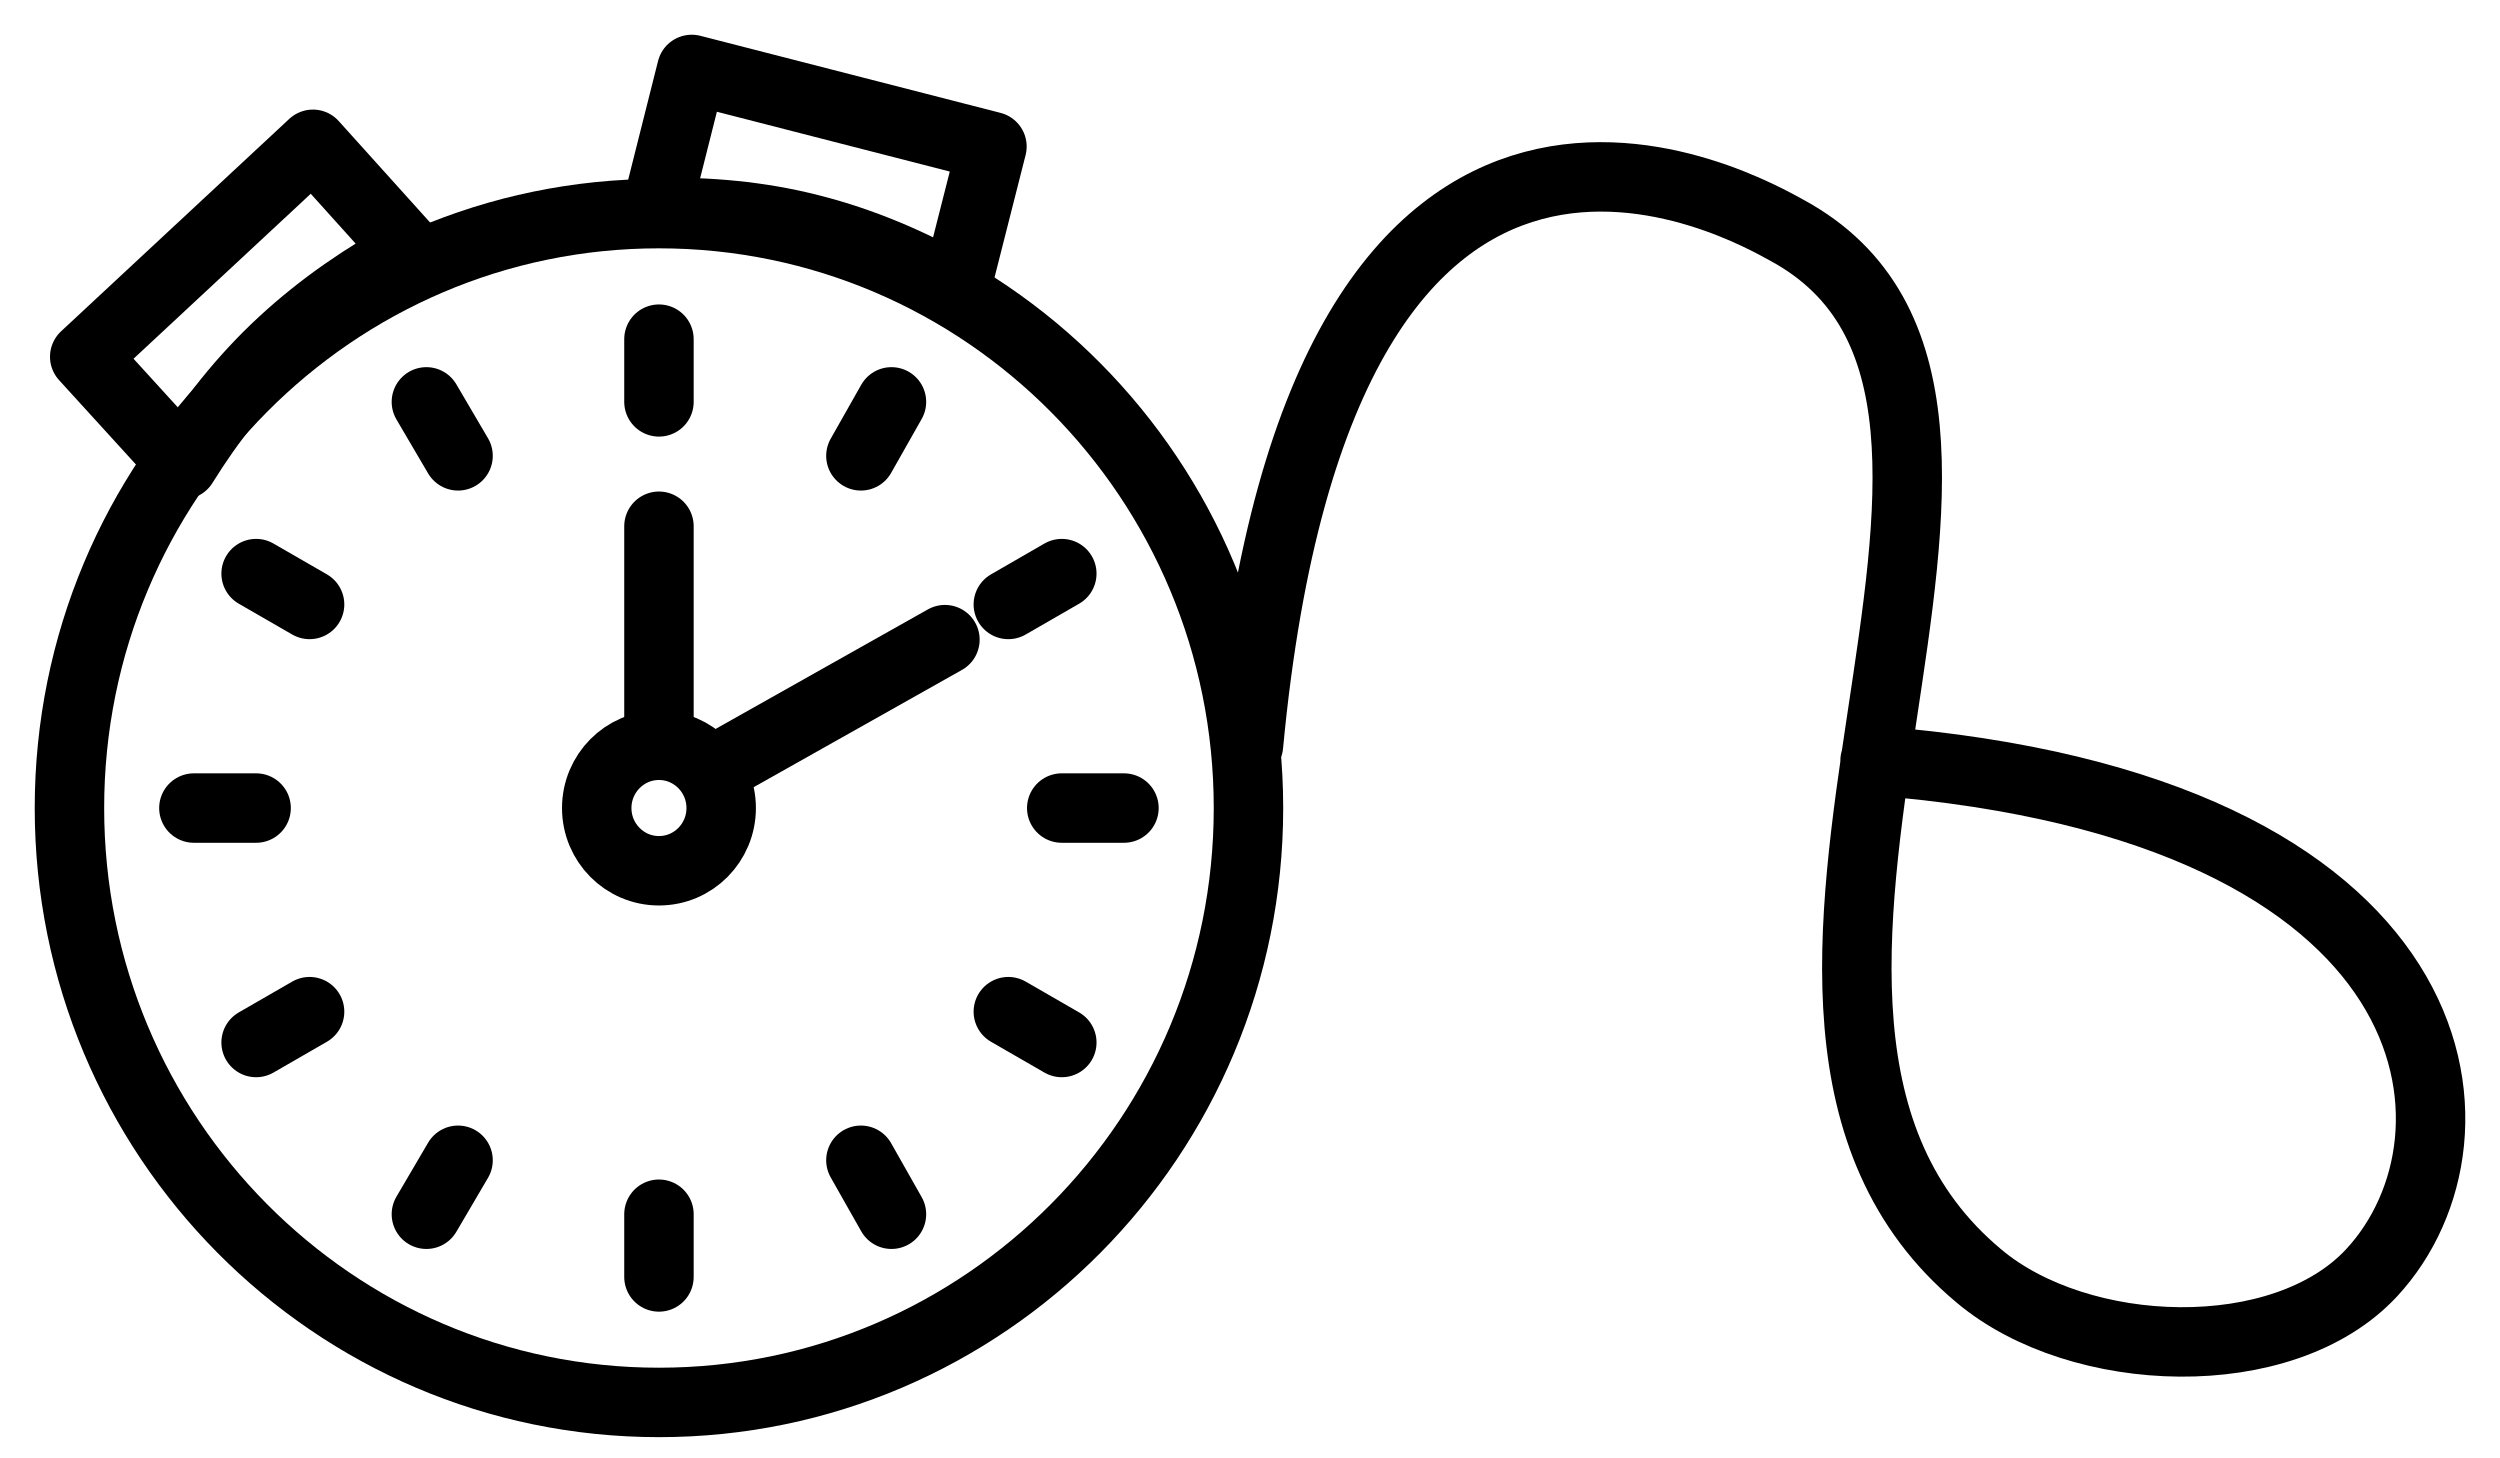
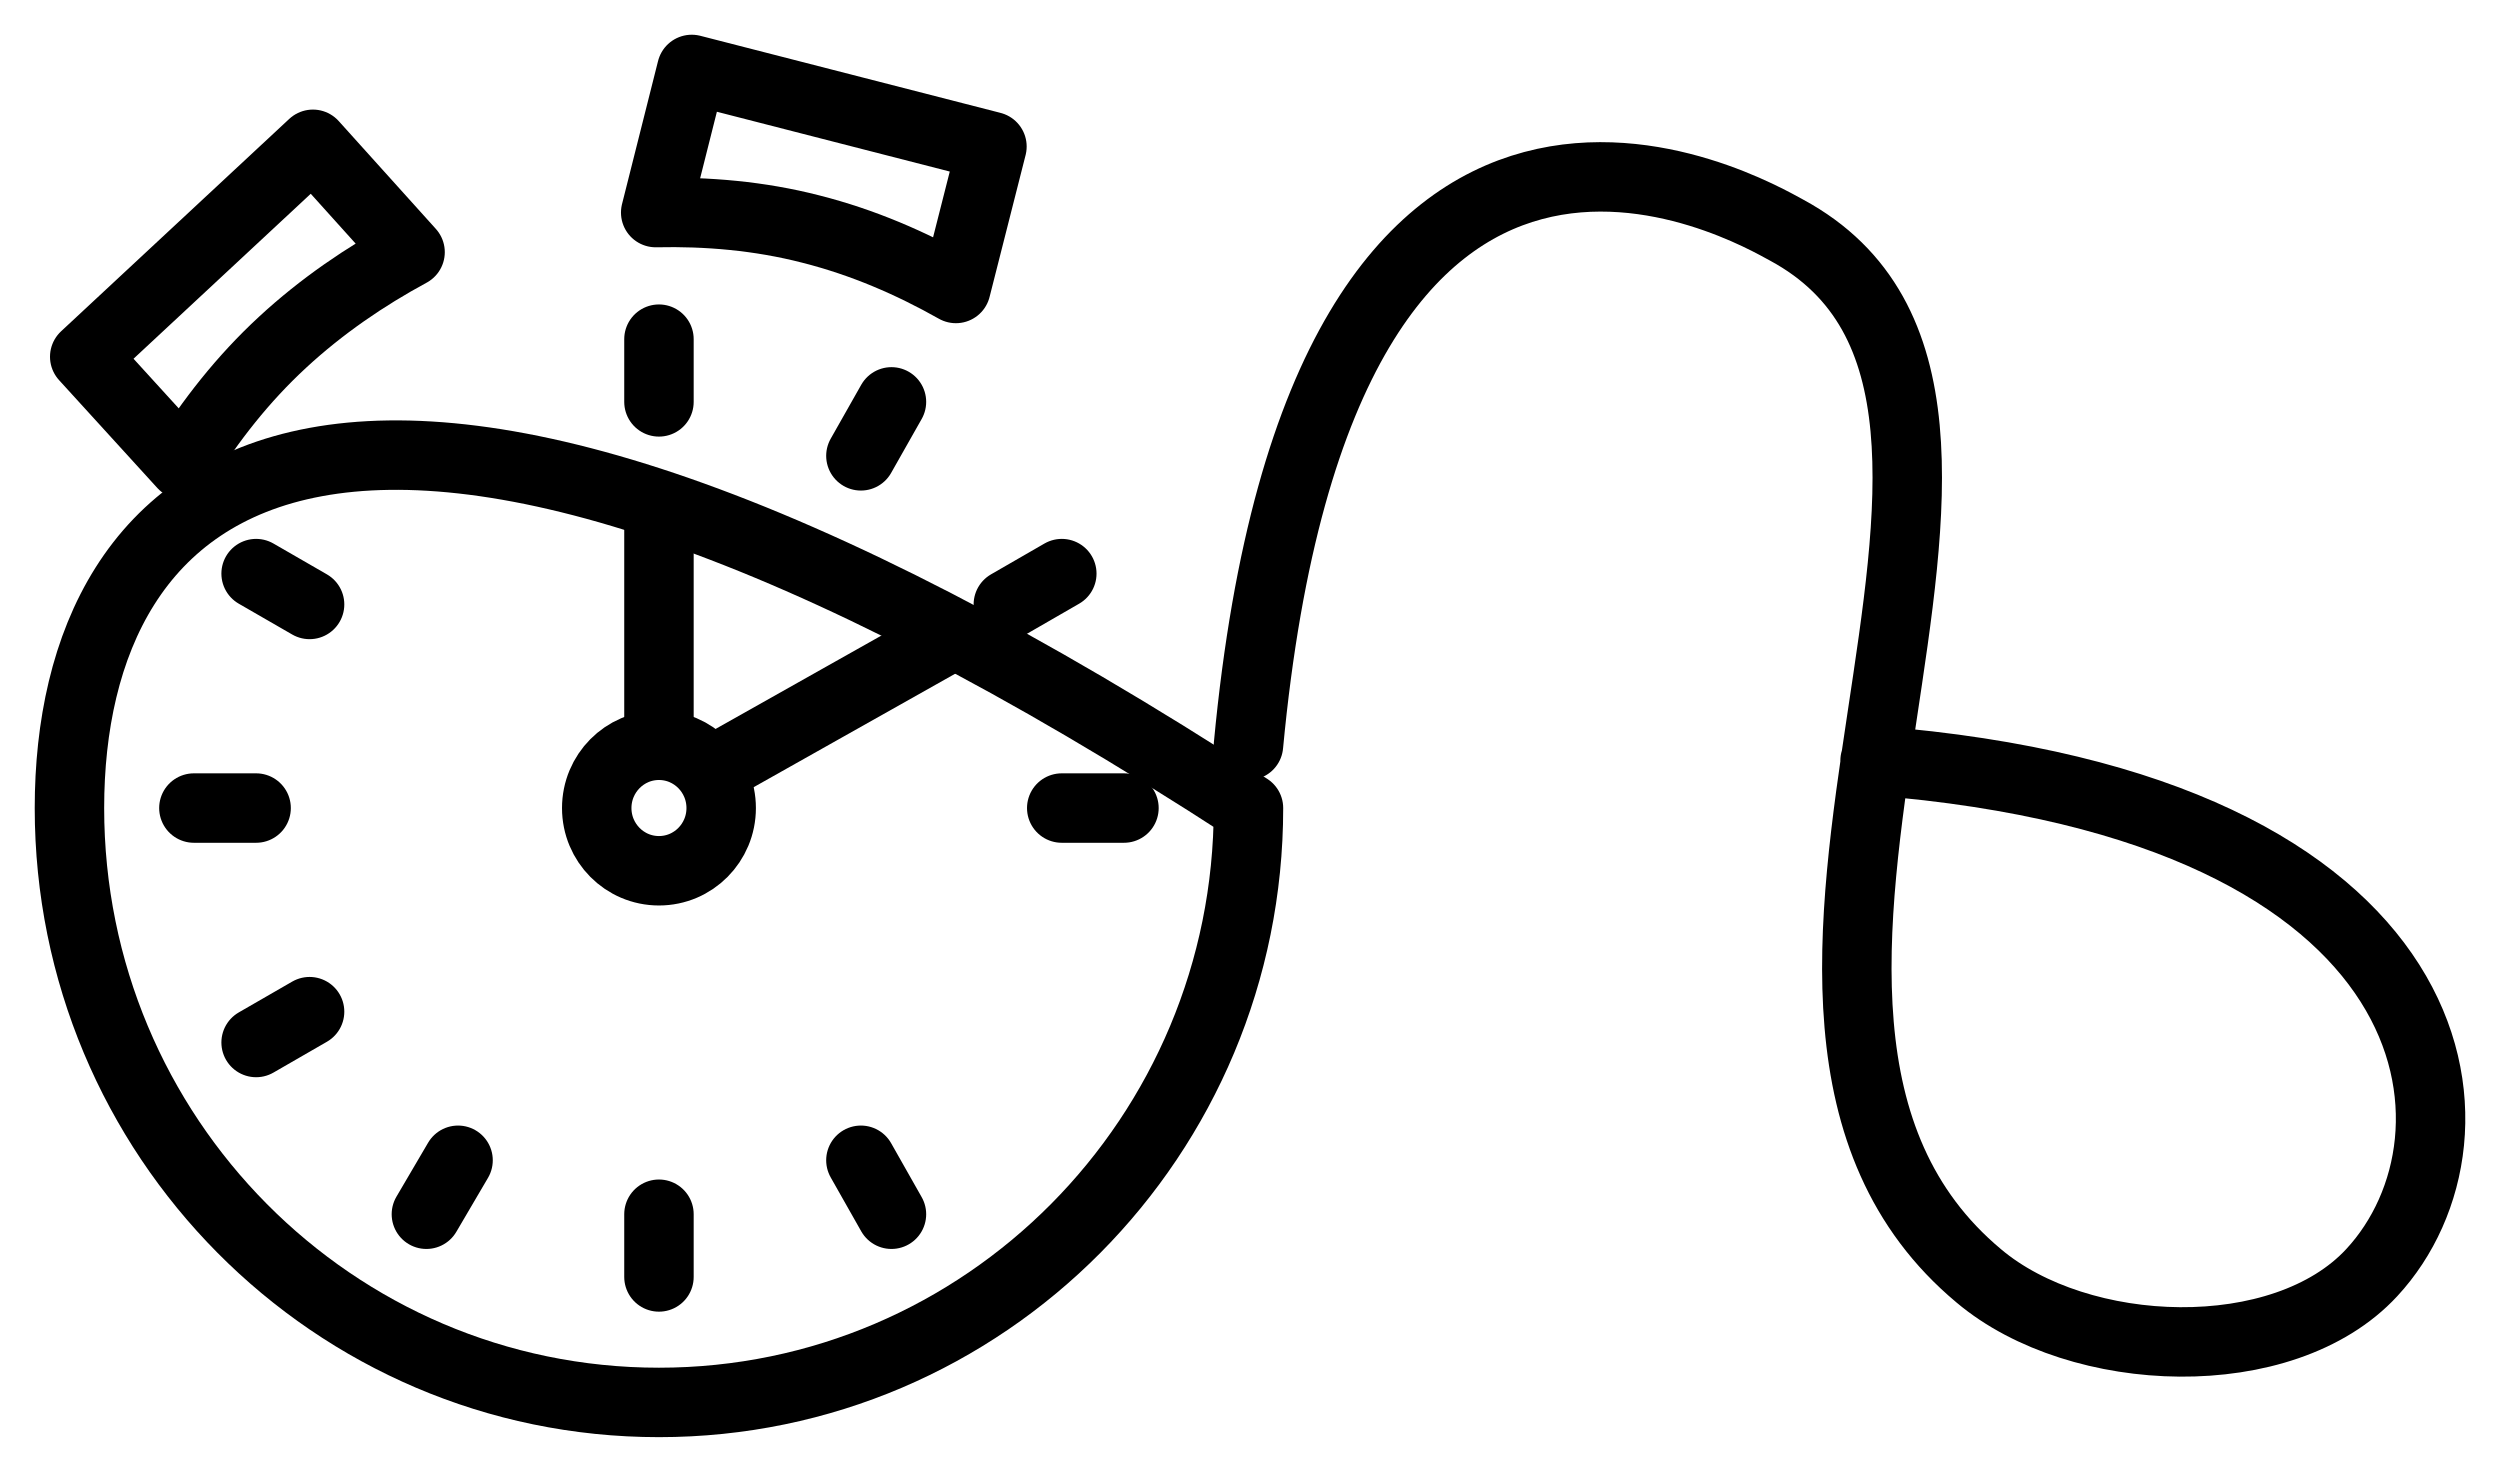
<svg xmlns="http://www.w3.org/2000/svg" width="36" height="21" viewBox="0 0 36 21" fill="none">
-   <path d="M9.489 20.195C14.177 20.195 17.978 16.363 17.978 11.636C17.978 6.909 14.177 3.076 9.489 3.076C4.801 3.076 1 6.909 1 11.636C1 16.363 4.801 20.195 9.489 20.195Z" stroke="black" stroke-miterlimit="10" stroke-linecap="round" stroke-linejoin="round" />
+   <path d="M9.489 20.195C14.177 20.195 17.978 16.363 17.978 11.636C4.801 3.076 1 6.909 1 11.636C1 16.363 4.801 20.195 9.489 20.195Z" stroke="black" stroke-miterlimit="10" stroke-linecap="round" stroke-linejoin="round" />
  <path d="M9.489 10.732V7.578" stroke="black" stroke-miterlimit="10" stroke-linecap="round" stroke-linejoin="round" />
  <path d="M9.489 12.539C9.984 12.539 10.385 12.135 10.385 11.636C10.385 11.137 9.984 10.732 9.489 10.732C8.994 10.732 8.593 11.137 8.593 11.636C8.593 12.135 8.994 12.539 9.489 12.539Z" stroke="black" stroke-miterlimit="10" stroke-linecap="round" stroke-linejoin="round" />
  <path d="M11.674 3.298C12.429 3.489 13.12 3.79 13.765 4.154L14.284 2.11L9.961 1L9.442 3.061C10.181 3.045 10.935 3.108 11.674 3.298Z" stroke="black" stroke-miterlimit="10" stroke-linecap="round" stroke-linejoin="round" />
  <path d="M13.607 9.211L10.369 11.034" stroke="black" stroke-miterlimit="10" stroke-linecap="round" stroke-linejoin="round" />
  <path d="M9.489 4.884V5.787" stroke="black" stroke-miterlimit="10" stroke-linecap="round" stroke-linejoin="round" />
-   <path d="M6.14 5.787L6.596 6.564" stroke="black" stroke-miterlimit="10" stroke-linecap="round" stroke-linejoin="round" />
  <path d="M3.688 8.26L4.458 8.704" stroke="black" stroke-miterlimit="10" stroke-linecap="round" stroke-linejoin="round" />
  <path d="M2.792 11.636H3.688" stroke="black" stroke-miterlimit="10" stroke-linecap="round" stroke-linejoin="round" />
  <path d="M3.688 15.012L4.458 14.568" stroke="black" stroke-miterlimit="10" stroke-linecap="round" stroke-linejoin="round" />
  <path d="M6.14 17.485L6.596 16.708" stroke="black" stroke-miterlimit="10" stroke-linecap="round" stroke-linejoin="round" />
  <path d="M9.489 18.388V17.485" stroke="black" stroke-miterlimit="10" stroke-linecap="round" stroke-linejoin="round" />
  <path d="M12.837 17.485L12.397 16.708" stroke="black" stroke-miterlimit="10" stroke-linecap="round" stroke-linejoin="round" />
-   <path d="M15.29 15.012L14.52 14.568" stroke="black" stroke-miterlimit="10" stroke-linecap="round" stroke-linejoin="round" />
  <path d="M16.185 11.636H15.289" stroke="black" stroke-miterlimit="10" stroke-linecap="round" stroke-linejoin="round" />
  <path d="M15.29 8.26L14.52 8.704" stroke="black" stroke-miterlimit="10" stroke-linecap="round" stroke-linejoin="round" />
  <path d="M12.837 5.787L12.397 6.564" stroke="black" stroke-miterlimit="10" stroke-linecap="round" stroke-linejoin="round" />
  <path d="M4.066 4.931C4.631 4.408 5.26 3.98 5.905 3.631L4.506 2.078L1.22 5.137L2.635 6.69C3.028 6.056 3.5 5.454 4.066 4.931Z" stroke="black" stroke-miterlimit="10" stroke-linecap="round" stroke-linejoin="round" />
  <path d="M17.978 10.732C19.047 -0.617 25.256 3.061 25.728 3.314C30.271 5.771 23.92 14.553 28.495 18.373C29.941 19.593 32.881 19.704 34.154 18.325C35.962 16.375 35.427 11.62 27.001 10.954" stroke="black" stroke-miterlimit="10" stroke-linecap="round" stroke-linejoin="round" />
</svg>